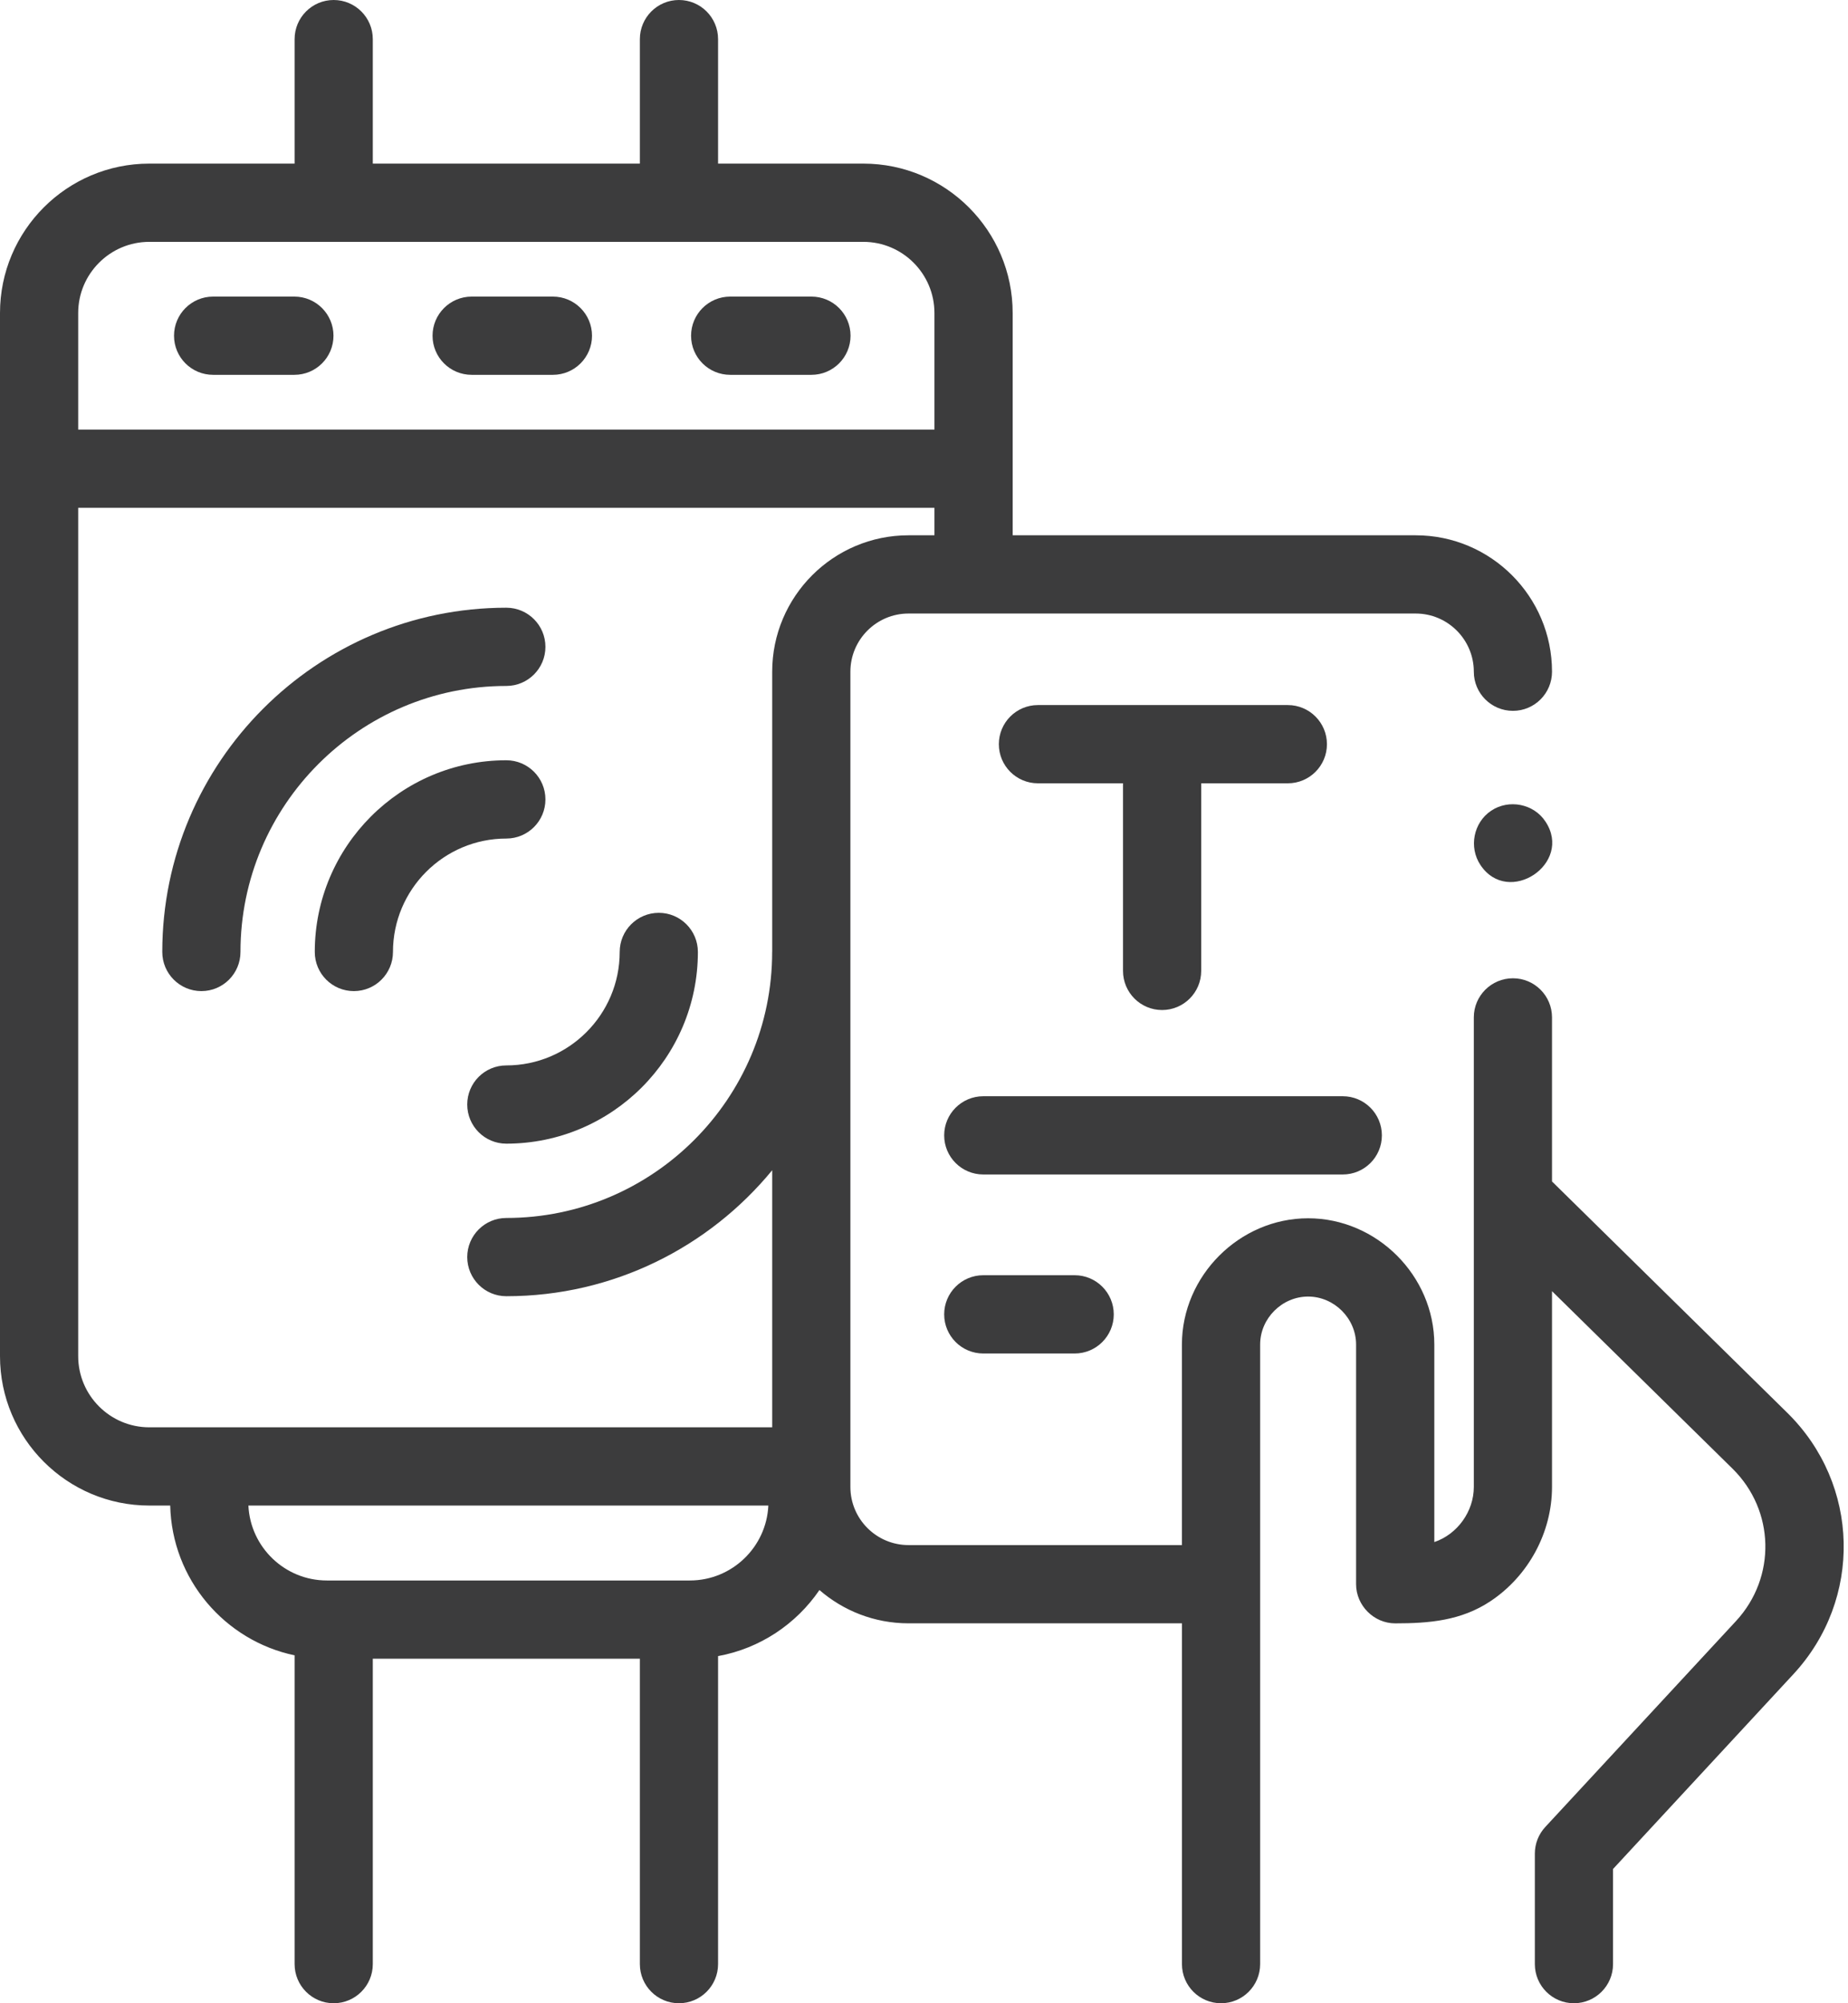
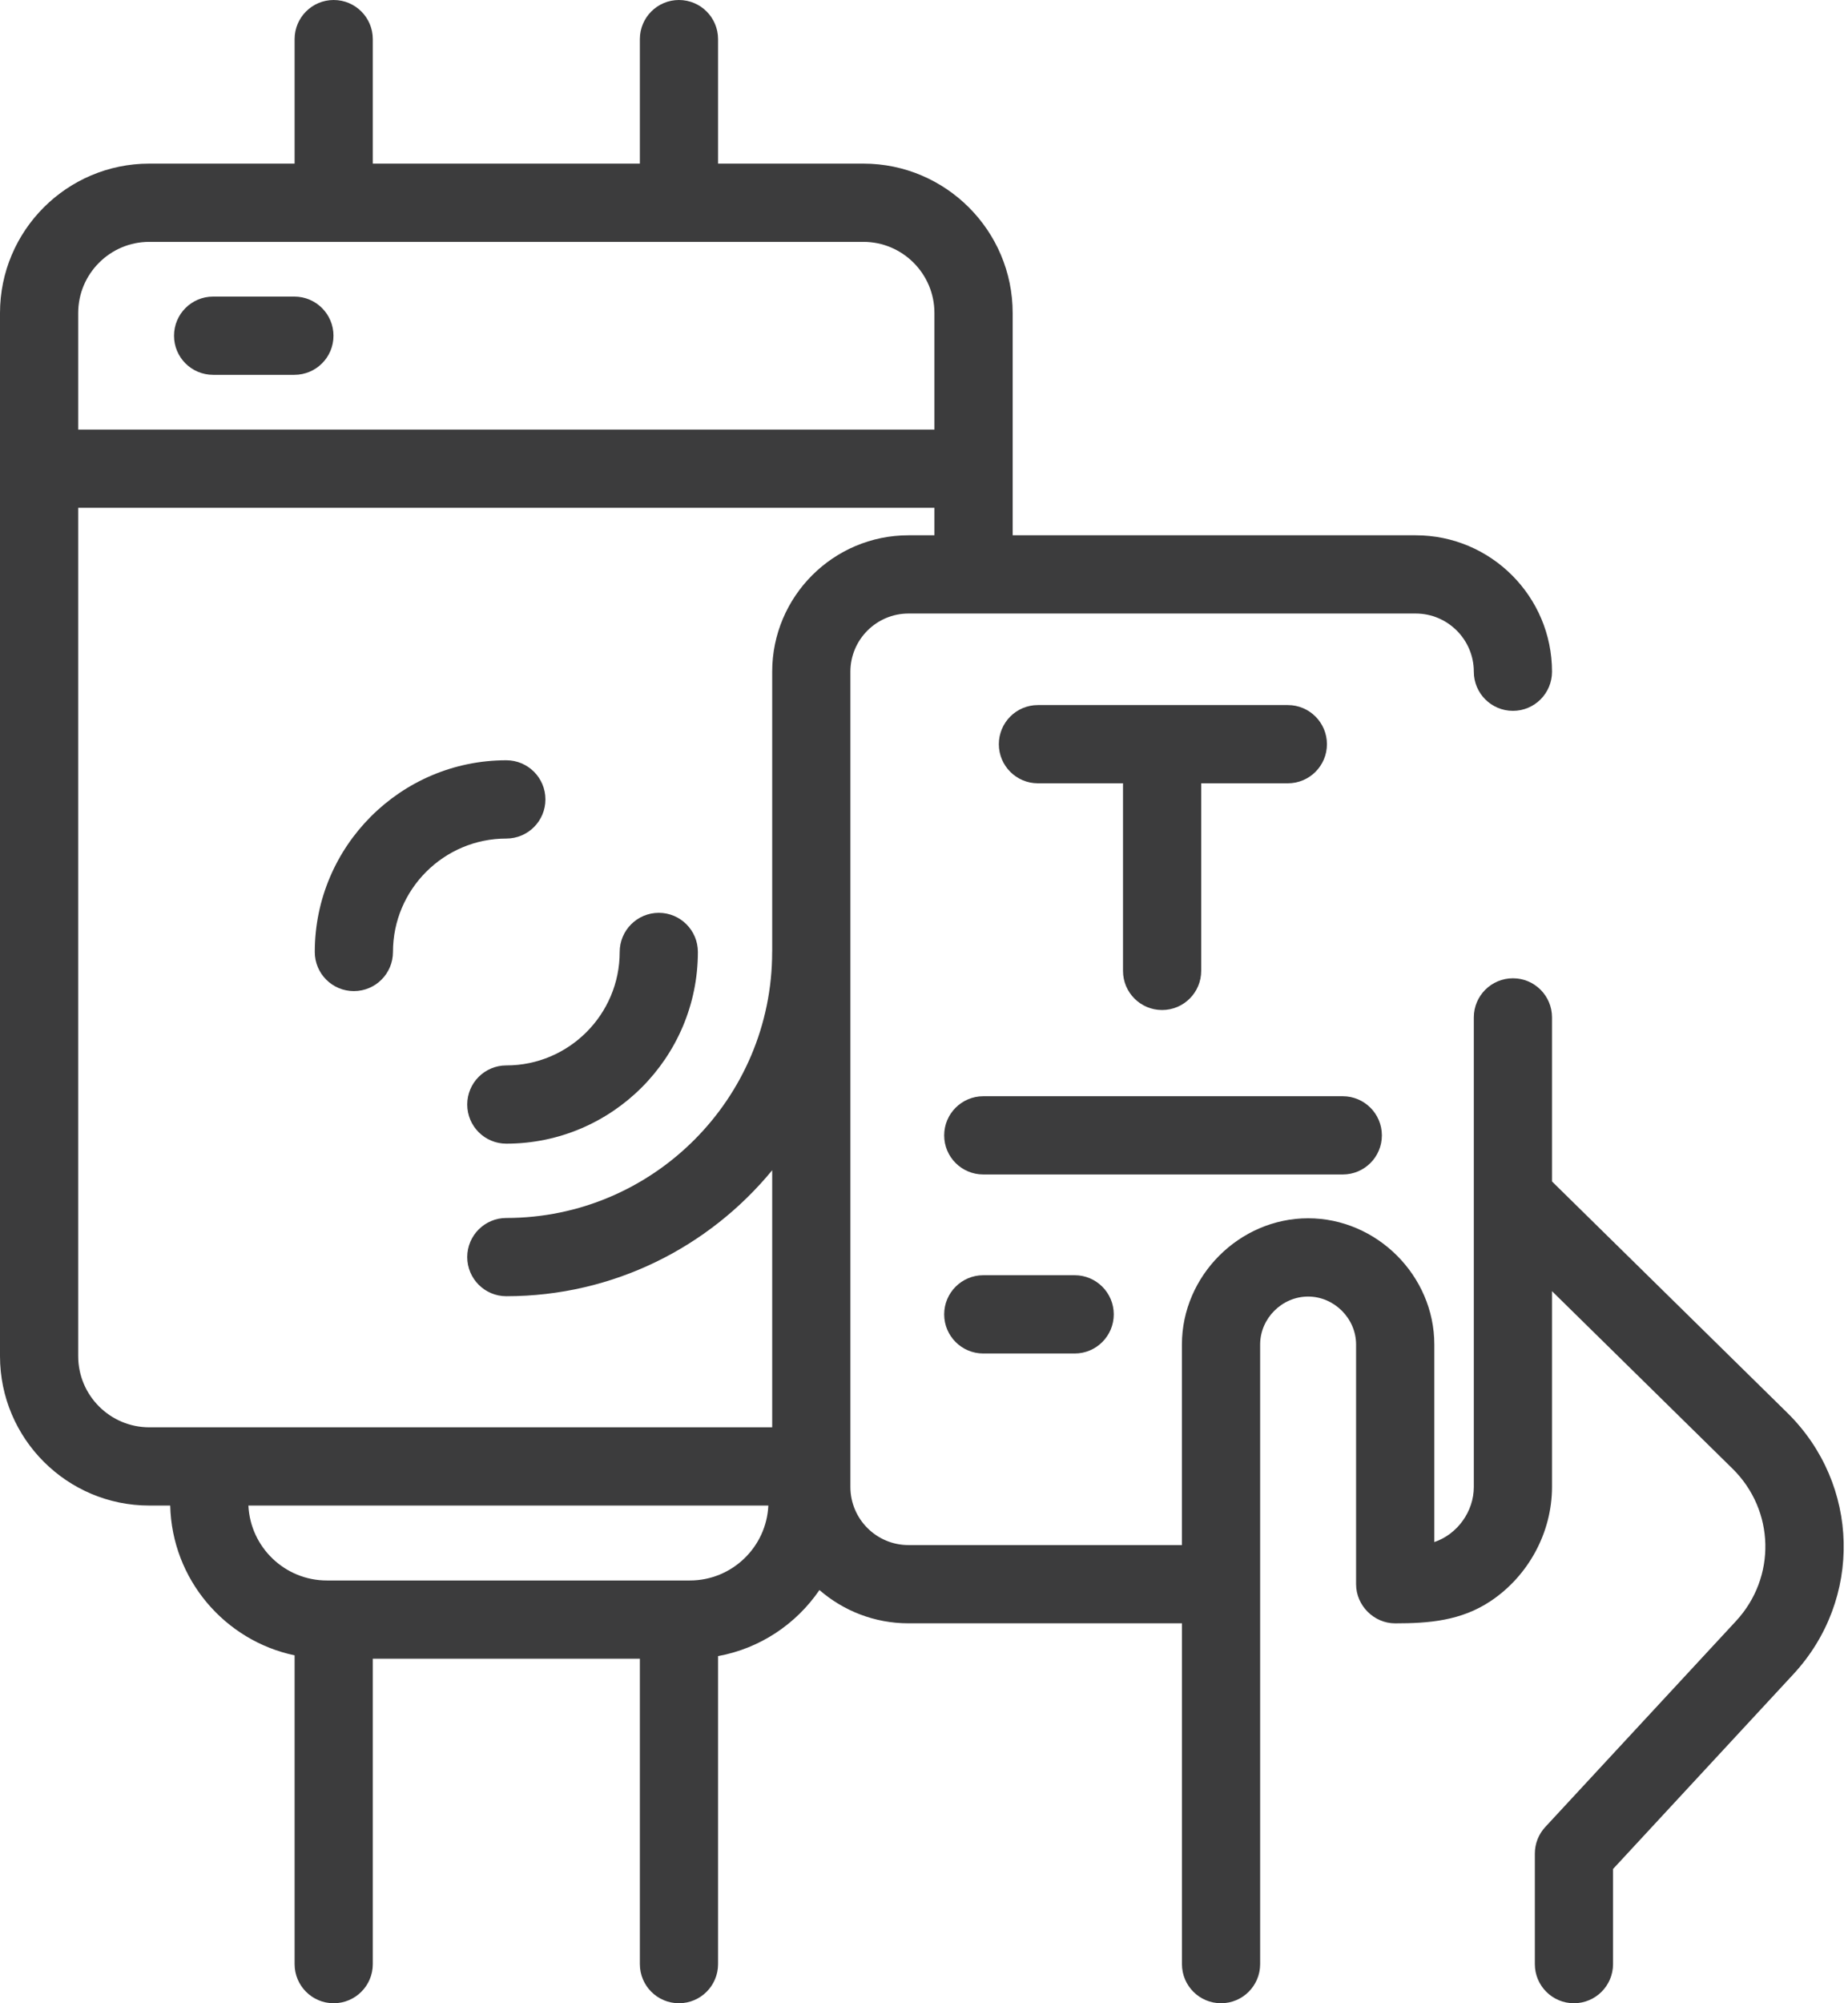
<svg xmlns="http://www.w3.org/2000/svg" width="48" height="52" viewBox="0 0 48 52" fill="none">
  <path d="M46.423 36.673L40.312 30.668V26.409C40.312 25.849 39.858 25.394 39.297 25.394C38.736 25.394 38.281 25.849 38.281 26.409V31.09C38.281 31.091 38.281 31.092 38.281 31.094V38.598C38.281 39.234 37.855 39.826 37.255 40.029V34.901C37.255 33.116 35.763 31.624 33.977 31.624C32.193 31.624 30.699 33.118 30.699 34.902V40.107H23.597C22.765 40.107 22.088 39.43 22.088 38.598V17.436C22.088 16.604 22.765 15.926 23.597 15.926H36.772C37.604 15.926 38.281 16.604 38.281 17.436C38.281 17.997 38.736 18.452 39.297 18.452C39.858 18.452 40.312 17.997 40.312 17.436C40.312 15.483 38.724 13.895 36.772 13.895H26.303V8.125C26.303 5.987 24.563 4.247 22.425 4.247H18.651V1.016C18.651 0.455 18.196 0 17.635 0C17.074 0 16.62 0.455 16.62 1.016V4.247H9.683V1.016C9.683 0.455 9.228 0 8.667 0C8.106 0 7.652 0.455 7.652 1.016V4.247H3.878C1.739 4.247 0 5.987 0 8.125V35.203C0 37.341 1.739 39.081 3.878 39.081H4.421C4.466 40.996 5.838 42.588 7.652 42.969V50.984C7.652 51.545 8.106 52 8.667 52C9.228 52 9.683 51.545 9.683 50.984V43.057H16.62V50.984C16.62 51.545 17.074 52 17.635 52C18.196 52 18.651 51.545 18.651 50.984V42.989C19.741 42.79 20.681 42.157 21.284 41.274C21.905 41.812 22.713 42.138 23.597 42.138H30.7V50.984C30.7 51.545 31.154 52 31.715 52C32.276 52 32.731 51.545 32.731 50.984V34.901C32.731 34.223 33.299 33.656 33.977 33.656C34.655 33.656 35.223 34.224 35.223 34.902V41.123C35.223 41.676 35.686 42.139 36.239 42.139C37.121 42.139 37.952 42.07 38.713 41.564C39.697 40.911 40.312 39.78 40.312 38.598V33.516L44.999 38.122C46.102 39.206 46.142 40.943 45.092 42.078L40.136 47.426C39.962 47.614 39.866 47.86 39.866 48.116V50.984C39.866 51.545 40.32 52 40.881 52C41.442 52 41.897 51.545 41.897 50.984V48.515L46.582 43.458C48.384 41.513 48.314 38.532 46.423 36.673ZM2.031 8.125C2.031 7.107 2.86 6.278 3.878 6.278H22.425C23.443 6.278 24.271 7.107 24.271 8.125V11.151H2.031V8.125ZM2.031 35.203V13.182H24.271V13.895H23.597C21.645 13.895 20.057 15.483 20.057 17.436V24.702C20.057 24.705 20.056 24.708 20.056 24.711C20.056 28.518 16.959 31.616 13.151 31.616C12.591 31.616 12.136 32.071 12.136 32.631C12.136 33.192 12.591 33.647 13.151 33.647C15.93 33.647 18.416 32.372 20.057 30.377V37.05H3.878C2.859 37.05 2.031 36.221 2.031 35.203ZM17.918 41.026H8.491C7.398 41.026 6.503 40.162 6.452 39.081H19.957C19.906 40.162 19.011 41.026 17.918 41.026Z" fill="#3C3C3D" />
  <path d="M14.167 20.751C14.167 20.19 13.712 19.735 13.151 19.735C10.408 19.735 8.176 21.968 8.176 24.711C8.176 25.272 8.63 25.727 9.191 25.727C9.752 25.727 10.207 25.272 10.207 24.711C10.207 23.087 11.528 21.767 13.151 21.767C13.712 21.767 14.167 21.312 14.167 20.751Z" fill="#3C3C3D" />
  <path d="M12.136 28.671C12.136 29.232 12.59 29.687 13.151 29.687C15.895 29.687 18.127 27.455 18.127 24.711C18.127 24.15 17.672 23.695 17.112 23.695C16.551 23.695 16.096 24.15 16.096 24.711C16.096 26.335 14.775 27.656 13.151 27.656C12.59 27.656 12.136 28.11 12.136 28.671Z" fill="#3C3C3D" />
-   <path d="M13.151 17.806C13.712 17.806 14.167 17.351 14.167 16.791C14.167 16.23 13.712 15.775 13.151 15.775C8.224 15.775 4.215 19.784 4.215 24.711C4.215 25.272 4.67 25.727 5.231 25.727C5.792 25.727 6.246 25.272 6.246 24.711C6.246 20.904 9.344 17.806 13.151 17.806Z" fill="#3C3C3D" />
  <path d="M7.646 7.699H5.535C4.974 7.699 4.52 8.154 4.52 8.715C4.52 9.276 4.974 9.73 5.535 9.73H7.646C8.207 9.73 8.662 9.276 8.662 8.715C8.662 8.154 8.207 7.699 7.646 7.699Z" fill="#3C3C3D" />
-   <path d="M14.361 7.699H12.251C11.69 7.699 11.235 8.154 11.235 8.715C11.235 9.276 11.69 9.73 12.251 9.73H14.361C14.922 9.73 15.377 9.276 15.377 8.715C15.377 8.154 14.922 7.699 14.361 7.699Z" fill="#3C3C3D" />
-   <path d="M21.076 7.699H18.966C18.405 7.699 17.95 8.154 17.95 8.715C17.95 9.276 18.405 9.73 18.966 9.73H21.076C21.637 9.73 22.092 9.276 22.092 8.715C22.092 8.154 21.637 7.699 21.076 7.699Z" fill="#3C3C3D" />
  <path d="M30.184 26.218C30.745 26.218 31.2 25.763 31.2 25.202V20.333H33.45C34.011 20.333 34.466 19.878 34.466 19.318C34.466 18.757 34.011 18.302 33.45 18.302H26.959C26.398 18.302 25.944 18.757 25.944 19.318C25.944 19.878 26.398 20.333 26.959 20.333H29.169V25.202C29.169 25.763 29.623 26.218 30.184 26.218Z" fill="#3C3C3D" />
  <path d="M35.893 29.472C35.893 28.911 35.438 28.456 34.877 28.456H25.54C24.979 28.456 24.524 28.911 24.524 29.472C24.524 30.033 24.979 30.487 25.54 30.487H34.877C35.438 30.487 35.893 30.033 35.893 29.472Z" fill="#3C3C3D" />
  <path d="M25.54 33.102C24.979 33.102 24.524 33.557 24.524 34.118C24.524 34.679 24.979 35.134 25.54 35.134H27.913C28.474 35.134 28.929 34.679 28.929 34.118C28.929 33.557 28.474 33.102 27.913 33.102H25.54Z" fill="#3C3C3D" />
-   <path d="M40.141 21.325C39.837 20.862 39.19 20.738 38.732 21.044C38.272 21.351 38.146 21.992 38.452 22.452C39.177 23.543 40.867 22.415 40.141 21.325Z" fill="#3C3C3D" />
</svg>